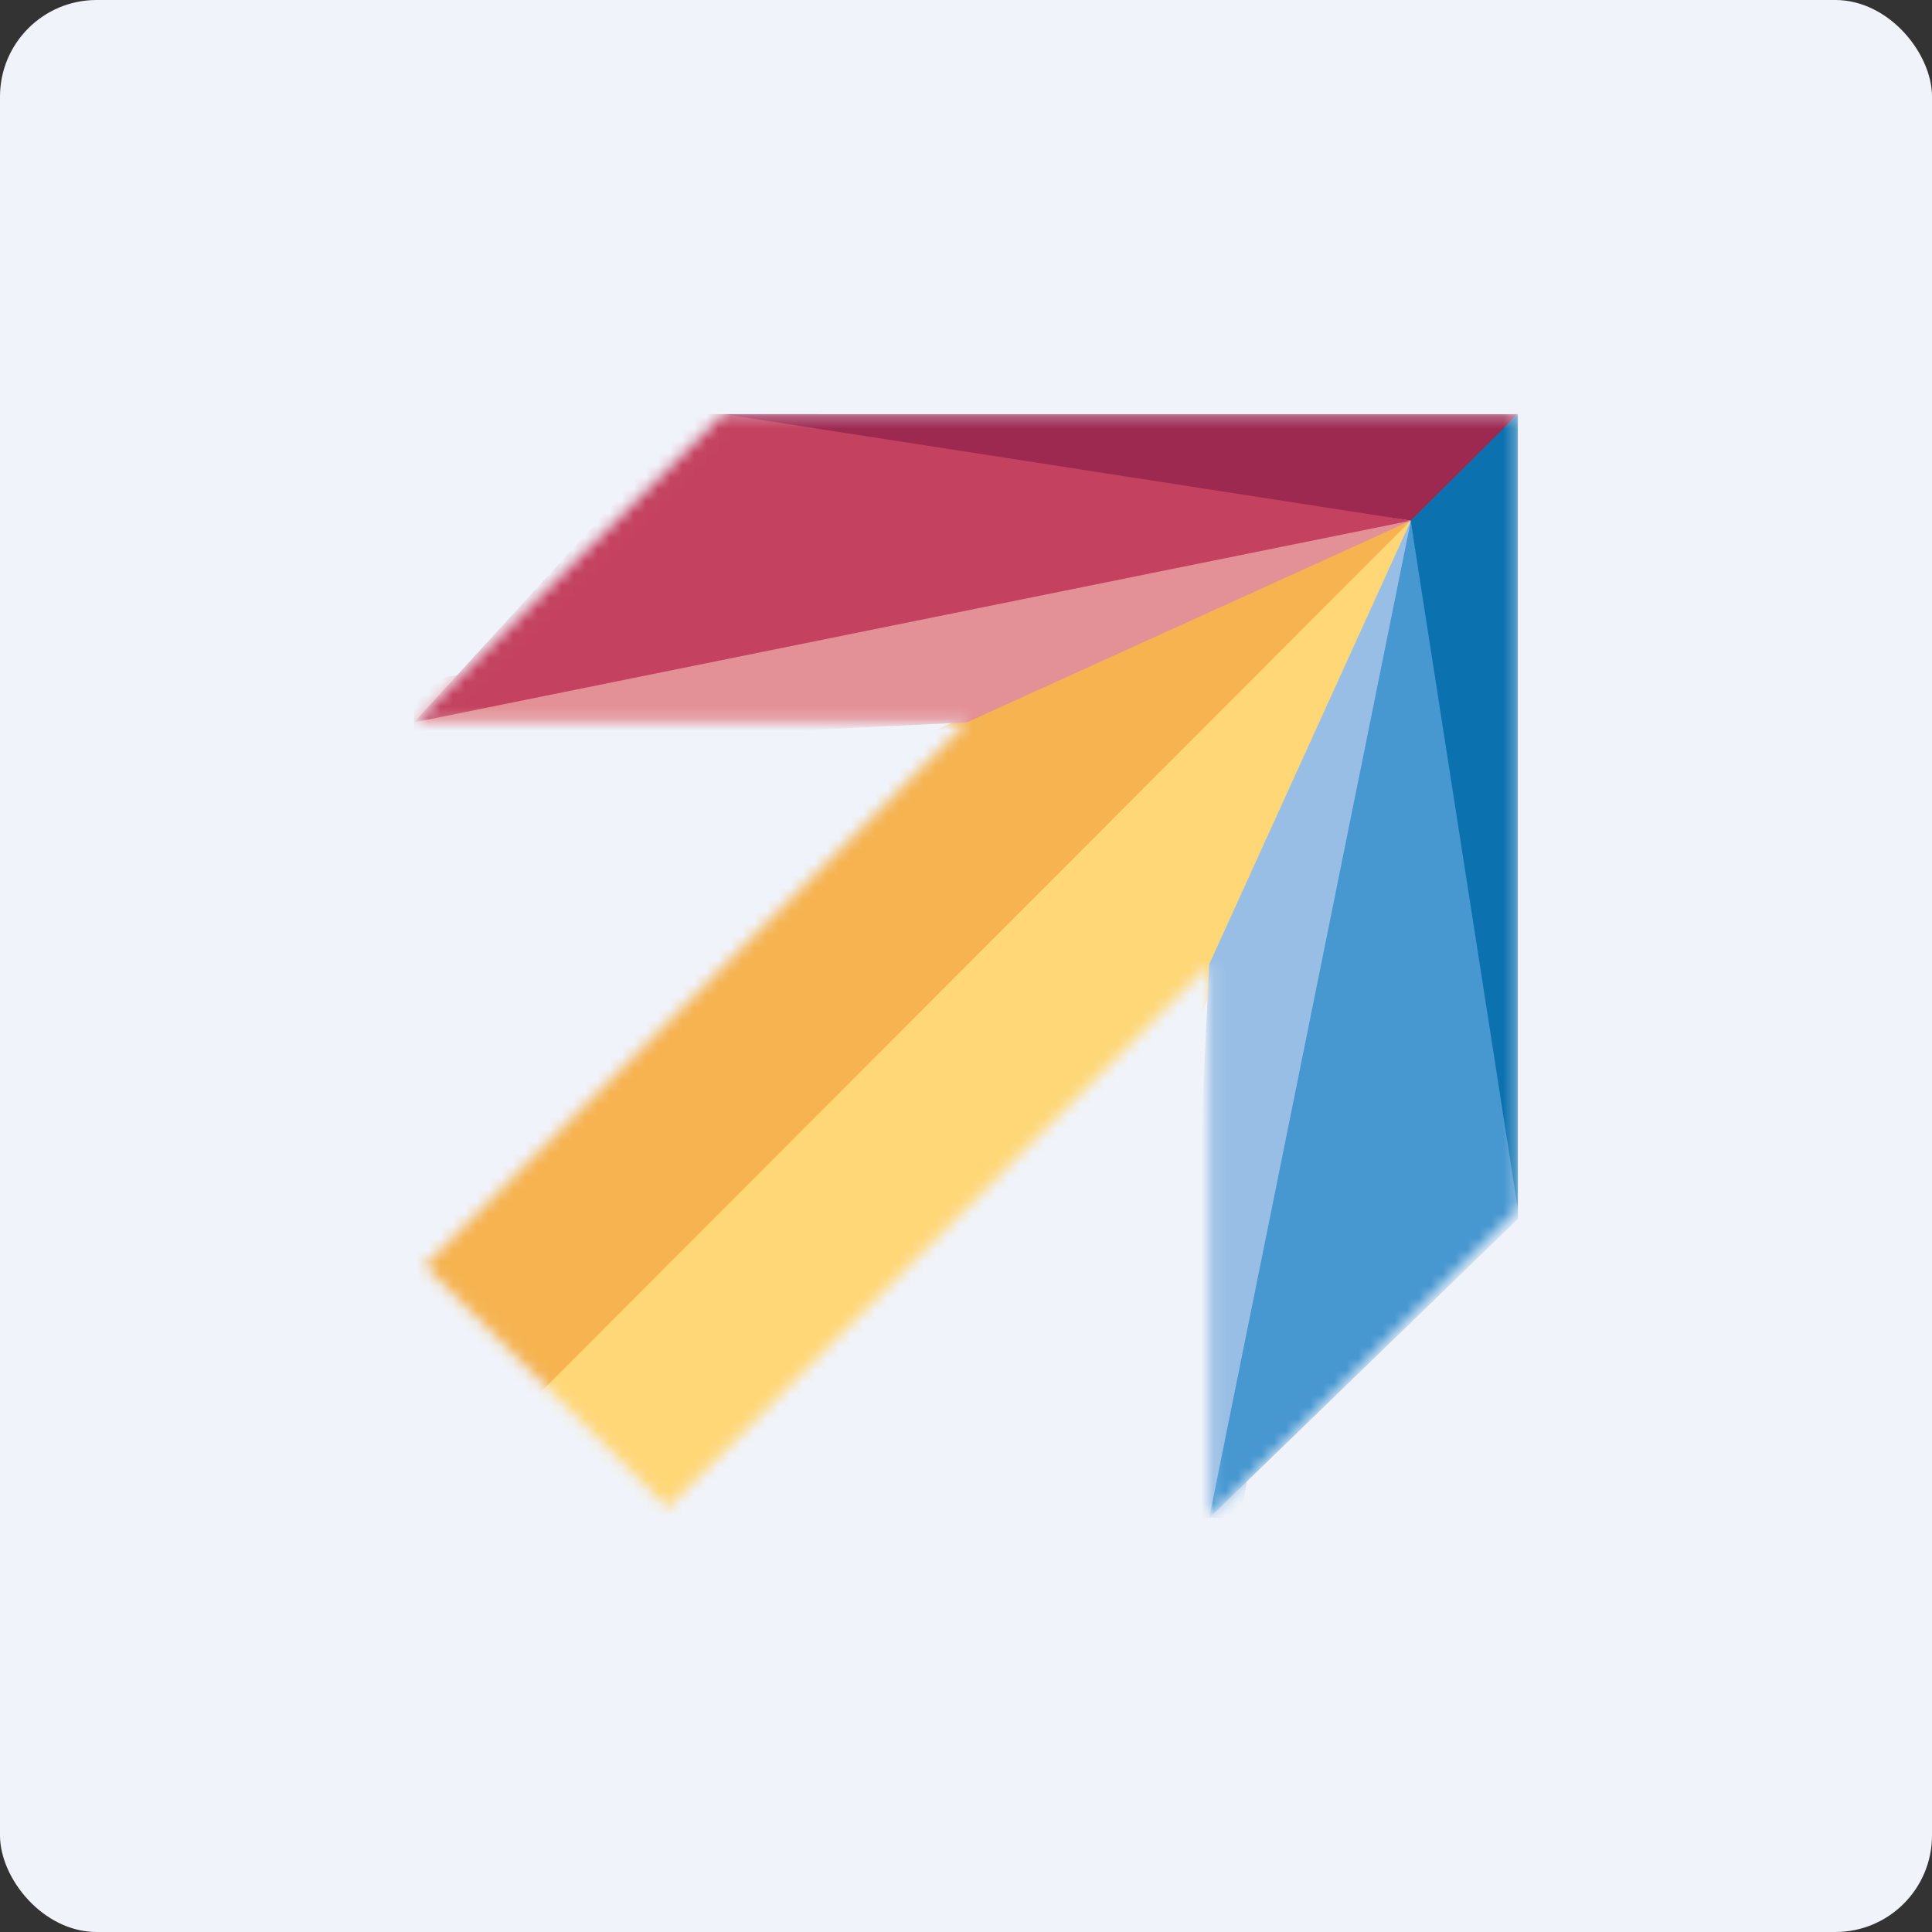
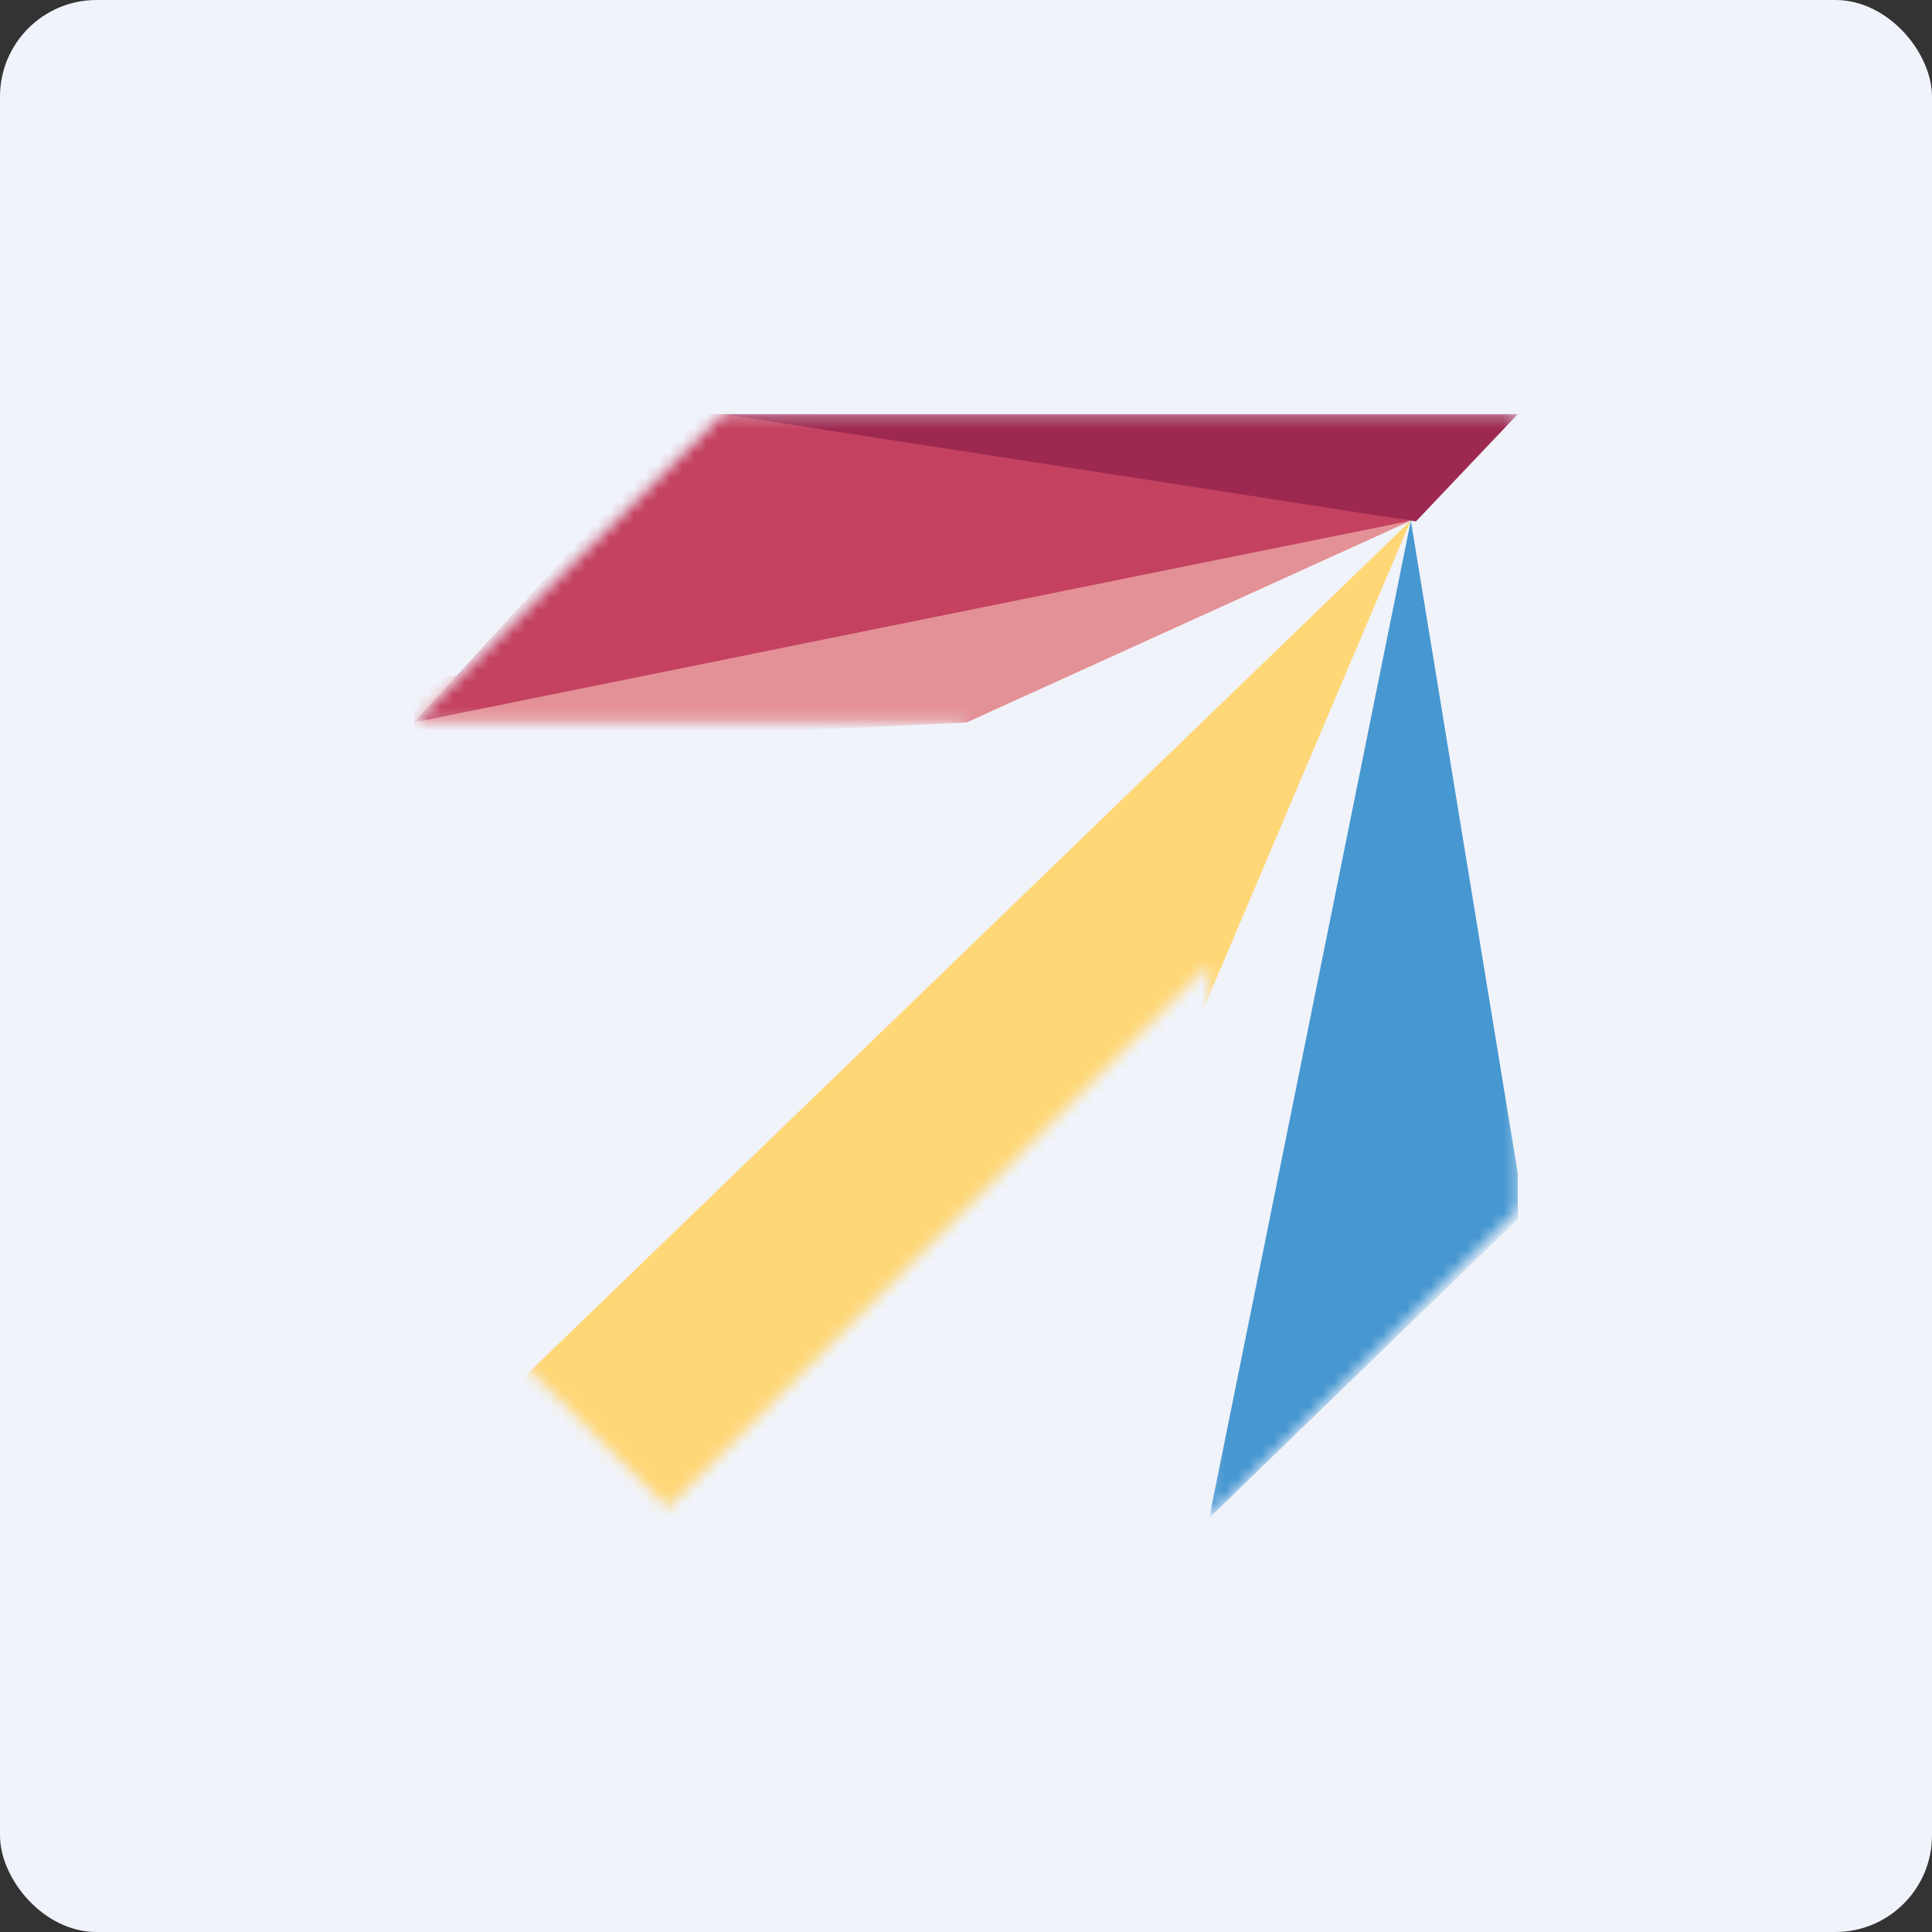
<svg xmlns="http://www.w3.org/2000/svg" width="160" height="160" viewBox="0 0 160 160" fill="none">
  <rect x="0" y="0" width="160" height="160" fill="#333333" stroke="none" />
  <g clip-path="url(#clip0_8192_2267)">
    <rect width="160" height="160" rx="8" fill="#F0F3FA" />
    <g clip-path="url(#clip1_8192_2267)">
      <mask id="mask0_8192_2267" style="mask-type:luminance" maskUnits="userSpaceOnUse" x="34" y="34" width="92" height="92">
        <path d="M59.877 34.286L34.286 59.81H80.062L35.176 104.827L55.299 124.868L100.139 79.867V125.714L125.714 100.205V34.286H59.877Z" fill="white" />
      </mask>
      <g mask="url(#mask0_8192_2267)">
        <path d="M34.286 122.846L116.824 43.123L78.281 133.956L34.286 122.846Z" fill="#FFD776" />
-         <path d="M44.191 115.874L33.364 104.717L76.61 60.844L116.824 43.123L44.191 115.874Z" fill="#F6B350" />
        <path d="M30.13 62.223L36.442 56.144L116.84 43.123L80.062 59.826L30.13 62.223Z" fill="#E39196" />
-         <path d="M100.138 79.866L116.84 43.123L102.732 125.714L100.873 127.516L97.951 125.714L100.138 79.866Z" fill="#99BEE5" />
        <path d="M116.824 43.122L34.286 59.826L59.033 32.734L116.824 43.122Z" fill="#C44260" />
        <path d="M59.861 34.285L125.707 34.285L117.262 43.185L59.861 34.285Z" fill="#9D2951" />
        <path d="M100.139 125.714L116.84 43.123L126.23 100.441L100.139 125.714Z" fill="#4797D1" />
-         <path d="M125.714 100.205L116.824 43.123L125.714 34.285V100.205Z" fill="#0C72AF" />
+         <path d="M125.714 100.205L125.714 34.285V100.205Z" fill="#0C72AF" />
      </g>
    </g>
  </g>
  <defs>
    <clipPath id="clip0_8192_2267">
      <rect width="160" height="160" fill="white" />
    </clipPath>
    <clipPath id="clip1_8192_2267">
      <rect width="91.429" height="91.429" fill="white" transform="translate(34.286 34.286)" />
    </clipPath>
  </defs>
</svg>